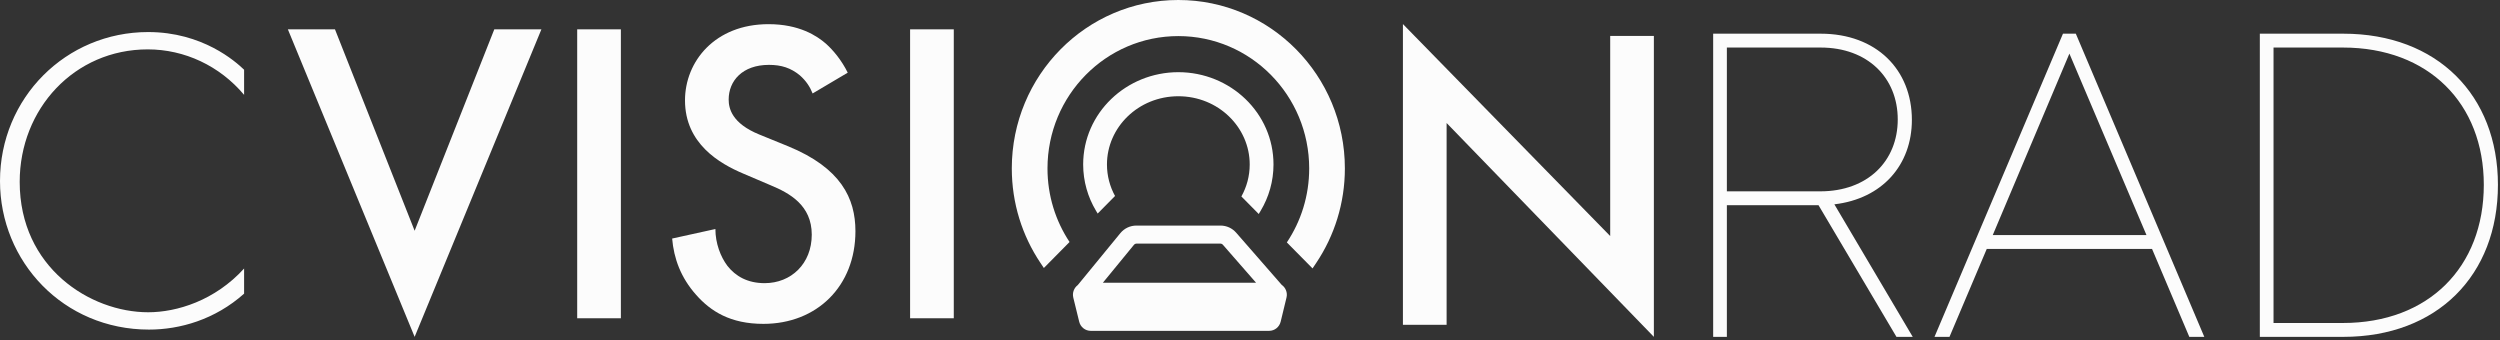
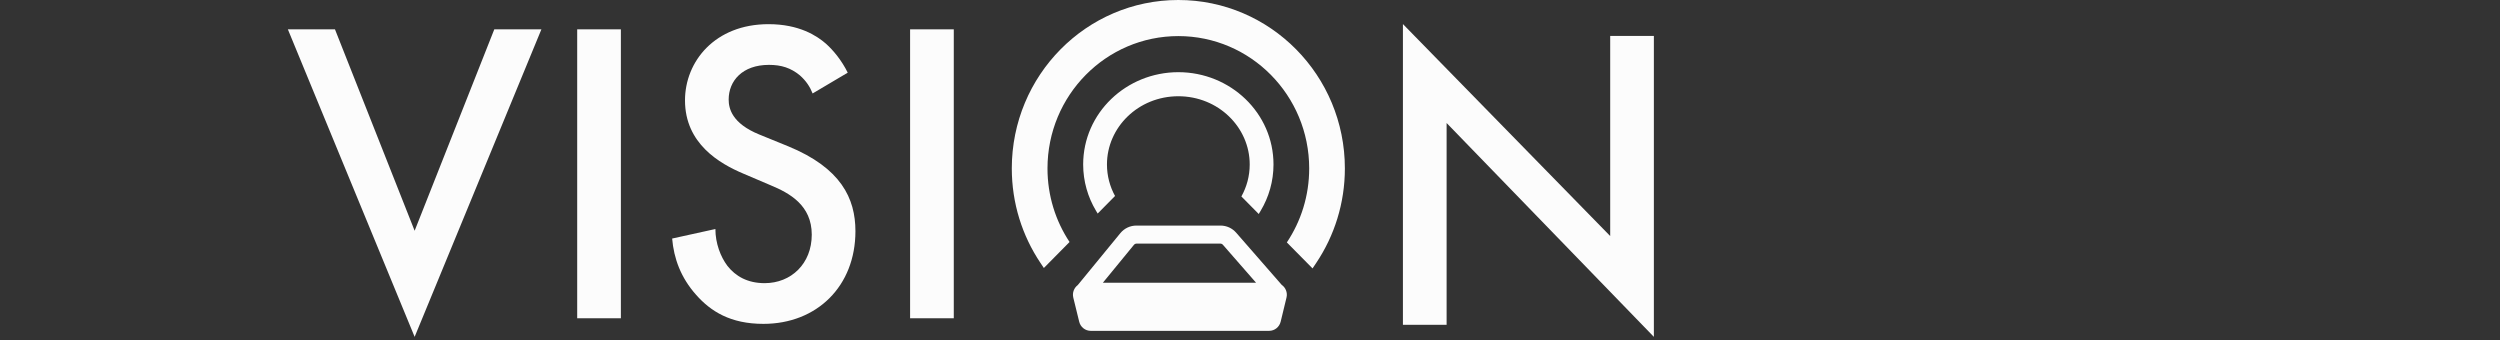
<svg xmlns="http://www.w3.org/2000/svg" width="213" height="29" viewBox="0 0 213 29" fill="none">
  <rect x="0" y="0" width="213" height="29" fill="#333333" stroke="none" />
  <g clip-path="url(#clip0_311_2)">
-     <path d="M20.797 5.941V8.081C18.718 5.609 15.726 4.207 12.588 4.207C6.349 4.207 1.678 9.262 1.678 15.498C1.678 22.805 7.699 26.605 12.624 26.605C15.069 26.605 18.316 25.609 20.797 22.878V25.019C18.316 27.233 15.324 28.081 12.697 28.081C5.4 28.081 0 22.288 0 15.425C0 8.34 5.619 2.731 12.624 2.731C17.258 2.731 20.068 5.24 20.797 5.941Z" fill="#FCFCFC" />
-     <path d="M145.962 28.7V2.87H155.12C159.863 2.87 162.892 5.933 162.892 10.213C162.892 14.051 160.374 16.929 156.288 17.409L162.965 28.7H161.578L154.938 17.483H147.129V28.7H145.962ZM147.129 16.302H155.084C159.134 16.302 161.688 13.719 161.688 10.176C161.688 6.634 159.134 4.051 155.12 4.051H147.129V16.302ZM164.819 28.7L175.765 2.87H176.86L187.806 28.7H186.529L183.354 21.209H169.271L166.096 28.7H164.819ZM169.782 20.029H182.88L176.313 4.568L169.782 20.029ZM192.538 28.7V2.87H199.653C207.643 2.87 212.824 8.11 212.824 15.748C212.824 23.46 207.643 28.7 199.653 28.7H192.538ZM193.705 27.519H199.616C206.914 27.519 211.62 22.759 211.62 15.748C211.62 8.811 206.914 4.051 199.616 4.051H193.705V27.519Z" fill="#FCFCFC" />
    <path d="M24.527 2.501H28.54L35.327 19.66L42.113 2.501H46.127L35.327 28.7L24.527 2.501ZM49.177 2.501H52.899V27.114H49.177V2.501ZM72.227 6.191L69.235 7.963C69.016 7.409 68.688 6.893 68.14 6.413C67.374 5.785 66.571 5.527 65.513 5.527C63.251 5.527 62.083 6.893 62.083 8.479C62.083 9.217 62.339 10.509 64.71 11.468L67.155 12.464C71.643 14.309 72.883 16.892 72.883 19.697C72.883 24.383 69.6 27.593 65.039 27.593C62.229 27.593 60.551 26.523 59.31 25.121C57.997 23.645 57.413 22.021 57.267 20.324L60.952 19.512C60.952 20.73 61.39 21.874 61.974 22.649C62.667 23.534 63.689 24.125 65.148 24.125C67.41 24.125 69.162 22.464 69.162 19.992C69.162 17.483 67.264 16.45 65.659 15.785L63.324 14.789C61.317 13.94 58.362 12.243 58.362 8.553C58.362 5.232 60.916 2.059 65.477 2.059C68.104 2.059 69.6 3.055 70.366 3.719C71.023 4.309 71.716 5.158 72.227 6.191ZM77.54 2.501H81.262V27.114H77.54V2.501Z" fill="#FCFCFC" />
    <path d="M123.251 27.675H119.529V2.05L137.189 20.111V3.063H140.91V28.7L123.251 10.48V27.675Z" fill="#FCFCFC" />
    <path fill-rule="evenodd" clip-rule="evenodd" d="M96.817 19.219C96.289 19.219 95.788 19.456 95.452 19.867L91.826 24.288C91.512 24.523 91.342 24.937 91.445 25.359L91.947 27.409C92.058 27.866 92.465 28.188 92.931 28.188H108.129C108.596 28.188 109.002 27.865 109.113 27.406L109.609 25.356C109.715 24.923 109.531 24.5 109.201 24.269L105.321 19.825C104.985 19.439 104.5 19.219 103.992 19.219H96.817ZM107.015 24.087L104.181 20.843C104.133 20.788 104.065 20.756 103.992 20.756H96.817C96.741 20.756 96.67 20.79 96.621 20.849L93.966 24.087H100.53H107.015Z" fill="#FCFCFC" />
    <path fill-rule="evenodd" clip-rule="evenodd" d="M100.394 3.075C94.237 3.075 89.246 8.123 89.246 14.35C89.246 16.672 89.938 18.826 91.126 20.618L88.936 22.833L88.638 22.387C87.102 20.093 86.205 17.325 86.205 14.35C86.205 6.425 92.558 0 100.394 0C108.231 0 114.583 6.425 114.583 14.35C114.583 17.325 113.686 20.093 112.151 22.387L111.829 22.869L109.639 20.654C110.841 18.855 111.543 16.688 111.543 14.35C111.543 8.123 106.551 3.075 100.394 3.075ZM107.245 18.233L107.41 17.956C108.103 16.798 108.502 15.45 108.502 14.012C108.502 9.624 104.825 6.15 100.394 6.15C95.963 6.15 92.286 9.624 92.286 14.012C92.286 15.45 92.686 16.798 93.379 17.956L93.522 18.195L95.001 16.699C94.561 15.895 94.313 14.981 94.313 14.012C94.313 10.848 96.989 8.2 100.394 8.2C103.8 8.2 106.475 10.848 106.475 14.012C106.475 14.997 106.22 15.924 105.766 16.738L107.245 18.233Z" fill="#FCFCFC" />
  </g>
  <defs>
    <clipPath id="clip0_311_2">
      <rect width="213" height="29" fill="white" />
    </clipPath>
  </defs>
</svg>